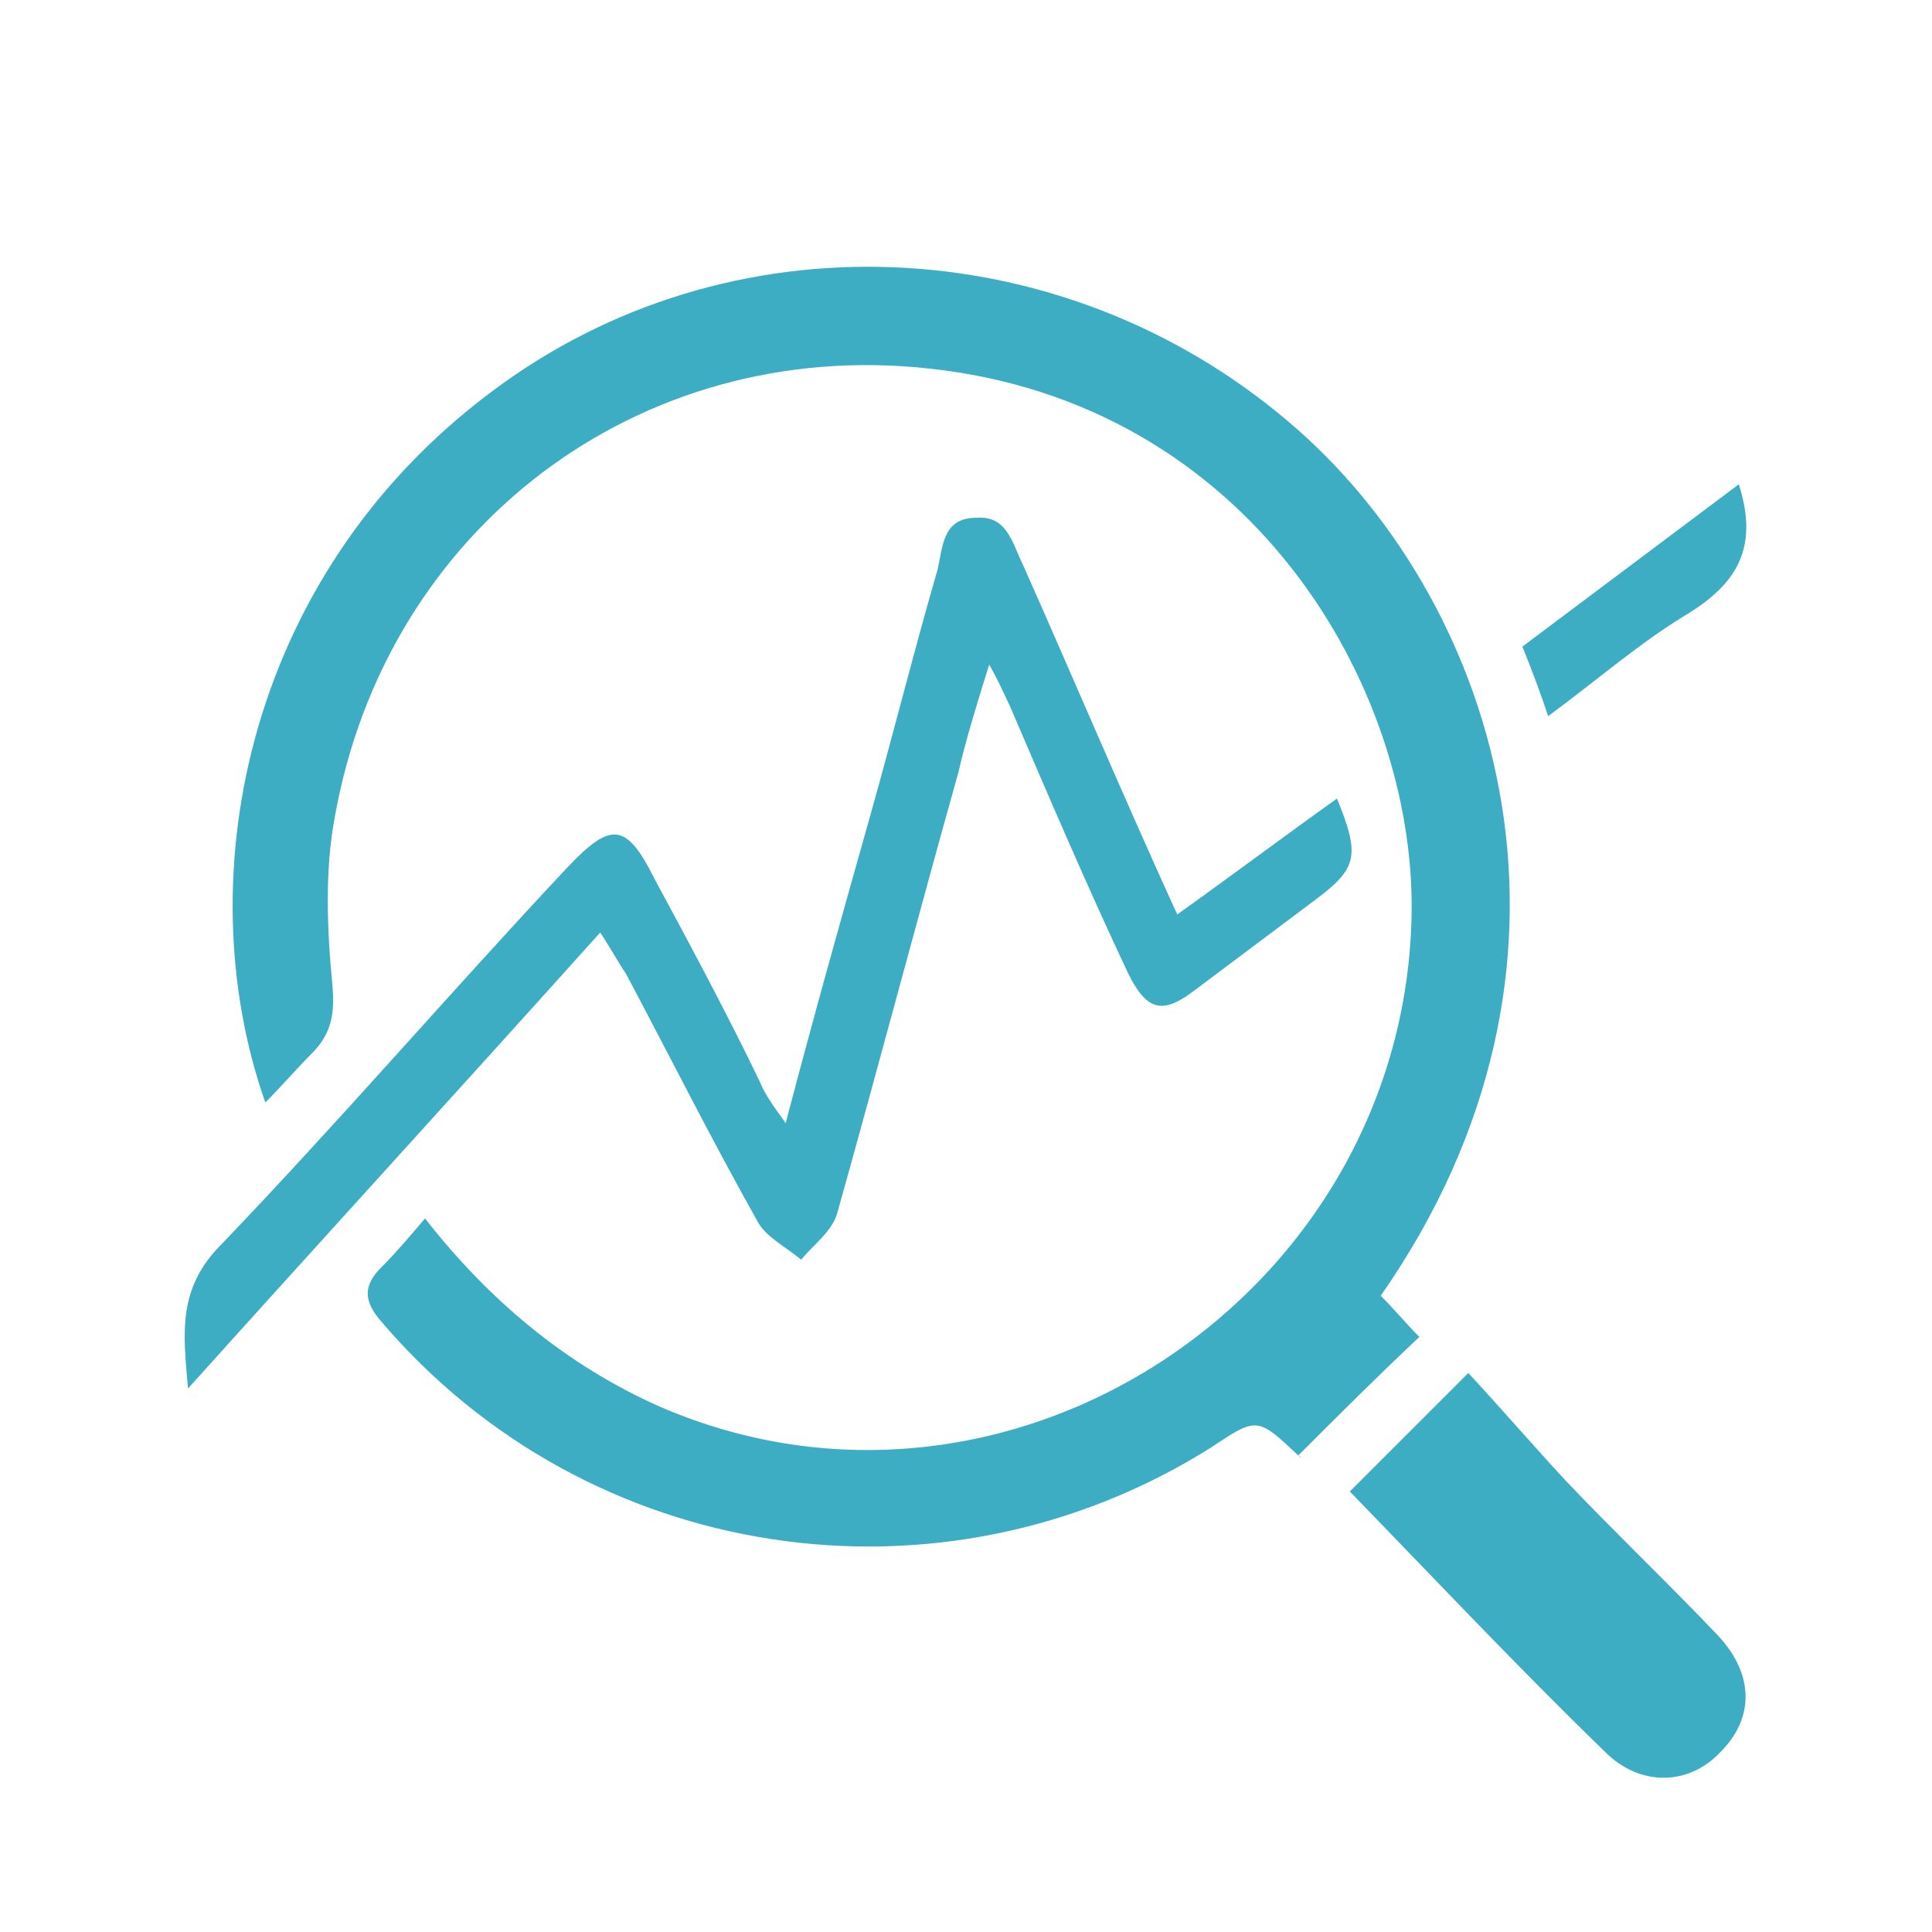
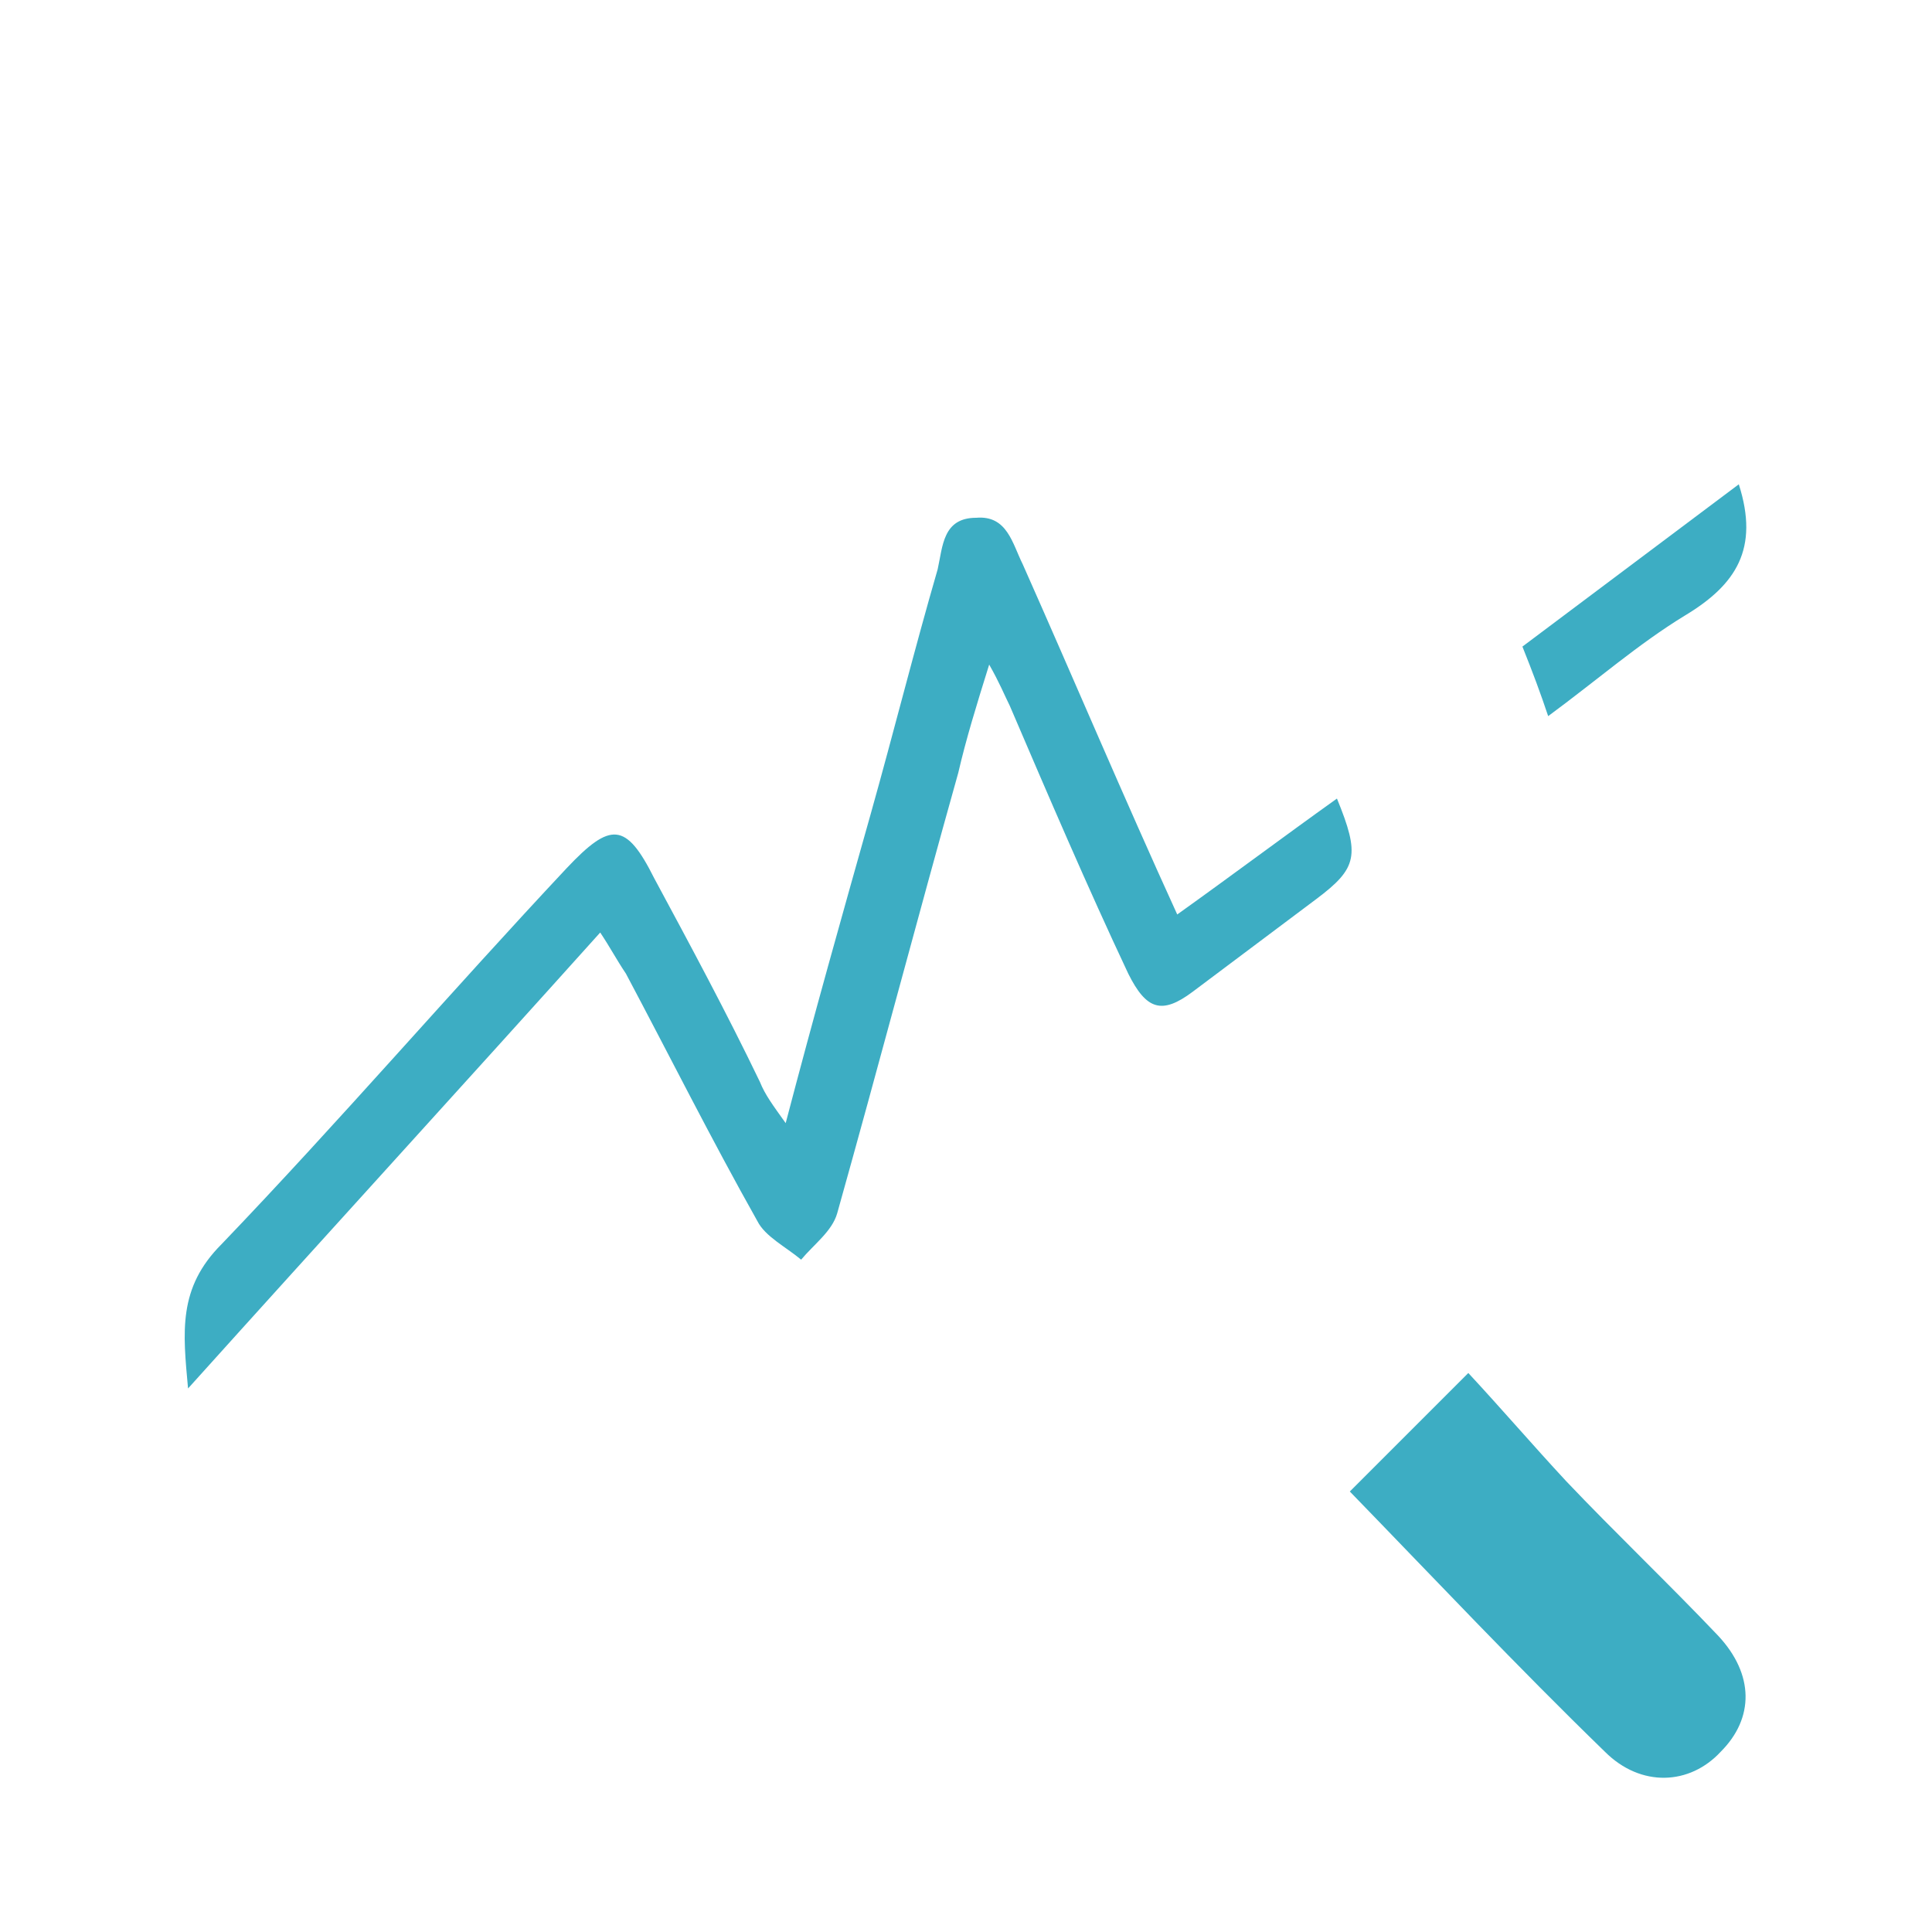
<svg xmlns="http://www.w3.org/2000/svg" version="1.1" id="Layer_1" x="0px" y="0px" viewBox="0 0 75 75" style="enable-background:new 0 0 75 75;" xml:space="preserve">
  <style type="text/css">
	.st0{fill:#FA4C56;}
	.st1{fill:#3DADC3;}
	.st2{fill:#FABE0E;}
	.st3{fill:#A6CC45;}
	.st4{fill:#A64980;}
</style>
  <g>
    <g>
-       <path class="st1" d="M16.5,47.3c2.5,3.2,5.5,5.7,9.1,7.3c13.6,5.9,29-4.4,29.2-19.2c0.1-8.8-6.3-19.8-18.8-21.1    c-11.2-1.2-21,6.2-23,17.4c-0.4,2.1-0.3,4.4-0.1,6.5c0.1,1.1,0,1.9-0.8,2.7c-0.6,0.6-1.2,1.3-1.8,1.9C7.2,34,9.6,22,19.5,14.9    c9.3-6.7,22.2-5.9,30.9,1.8c7.8,6.9,12.2,20.7,3.2,33.6c0.5,0.5,1,1.1,1.5,1.6c-1.6,1.5-3.1,3-4.7,4.6c0.2,0.1,0.1,0.1,0,0    c-1.6-1.5-1.6-1.5-3.4-0.3c-10.5,6.6-24.2,4.5-32.2-4.9c-0.7-0.8-0.7-1.4,0-2.1C15.4,48.6,15.9,48,16.5,47.3z" />
      <path class="st1" d="M23.3,36.2c-5.3,5.9-10.6,11.7-16,17.7c-0.2-2.2-0.4-3.9,1.3-5.6c4.6-4.8,8.9-9.8,13.4-14.6    c1.7-1.8,2.3-1.8,3.4,0.4c1.4,2.6,2.8,5.2,4.1,7.9c0.2,0.5,0.5,0.9,1,1.6c1.1-4.2,2.2-8.1,3.3-12c0.9-3.2,1.7-6.4,2.6-9.5    c0.2-0.9,0.2-2,1.5-2c1.2-0.1,1.4,1,1.8,1.8c2,4.5,3.9,9,6,13.6c2.1-1.5,4.1-3,6.2-4.5c0.9,2.2,0.8,2.7-0.8,3.9    c-1.6,1.2-3.2,2.4-4.8,3.6c-1.2,0.9-1.8,0.7-2.5-0.7c-1.6-3.4-3.1-6.9-4.6-10.4c-0.2-0.4-0.4-0.9-0.8-1.6    c-0.5,1.6-0.9,2.9-1.2,4.2c-1.6,5.7-3.1,11.4-4.7,17.1c-0.2,0.7-0.9,1.2-1.4,1.8c-0.6-0.5-1.4-0.9-1.7-1.5    c-1.8-3.2-3.4-6.4-5.1-9.6C23.9,37.2,23.7,36.8,23.3,36.2z" />
      <path class="st1" d="M52.4,57.9c1.3-1.3,2.8-2.8,4.6-4.6c1.3,1.4,2.5,2.8,3.8,4.2c1.9,2,4,4,5.9,6c1.4,1.5,1.4,3.2,0.1,4.5    c-1.2,1.3-3.1,1.4-4.5,0C58.9,64.7,55.7,61.3,52.4,57.9z" />
      <path class="st1" d="M67.5,18.8c0.8,2.5-0.1,3.9-2.1,5.1c-1.8,1.1-3.4,2.5-5.3,3.9c-0.3-0.9-0.6-1.7-1-2.7    C61.9,23,64.7,20.9,67.5,18.8z" />
    </g>
  </g>
</svg>